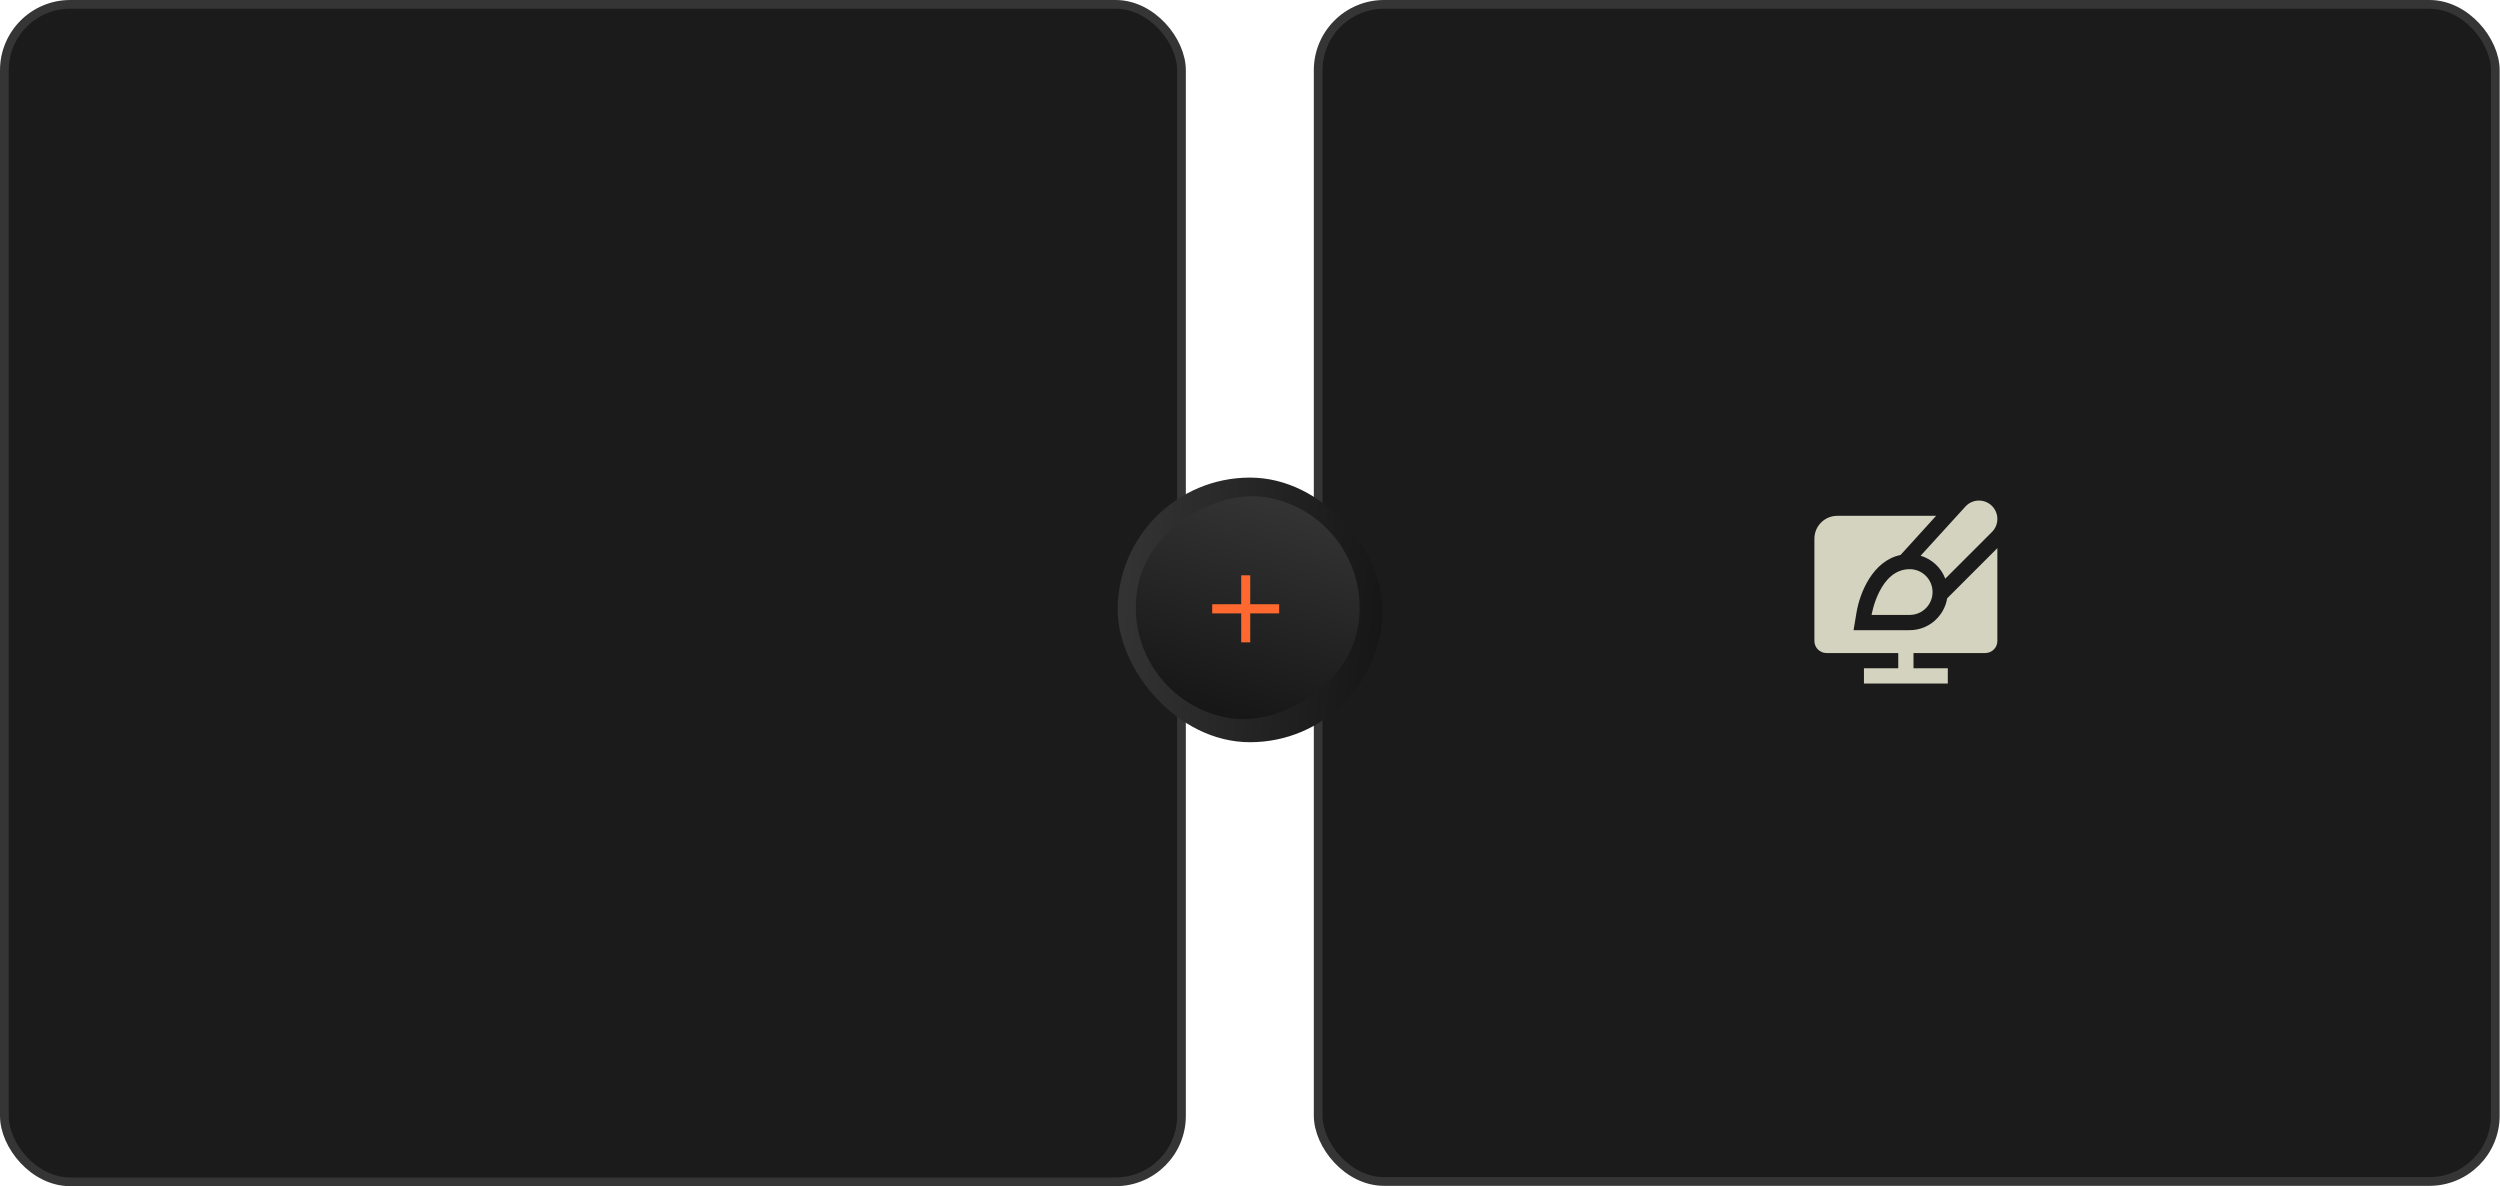
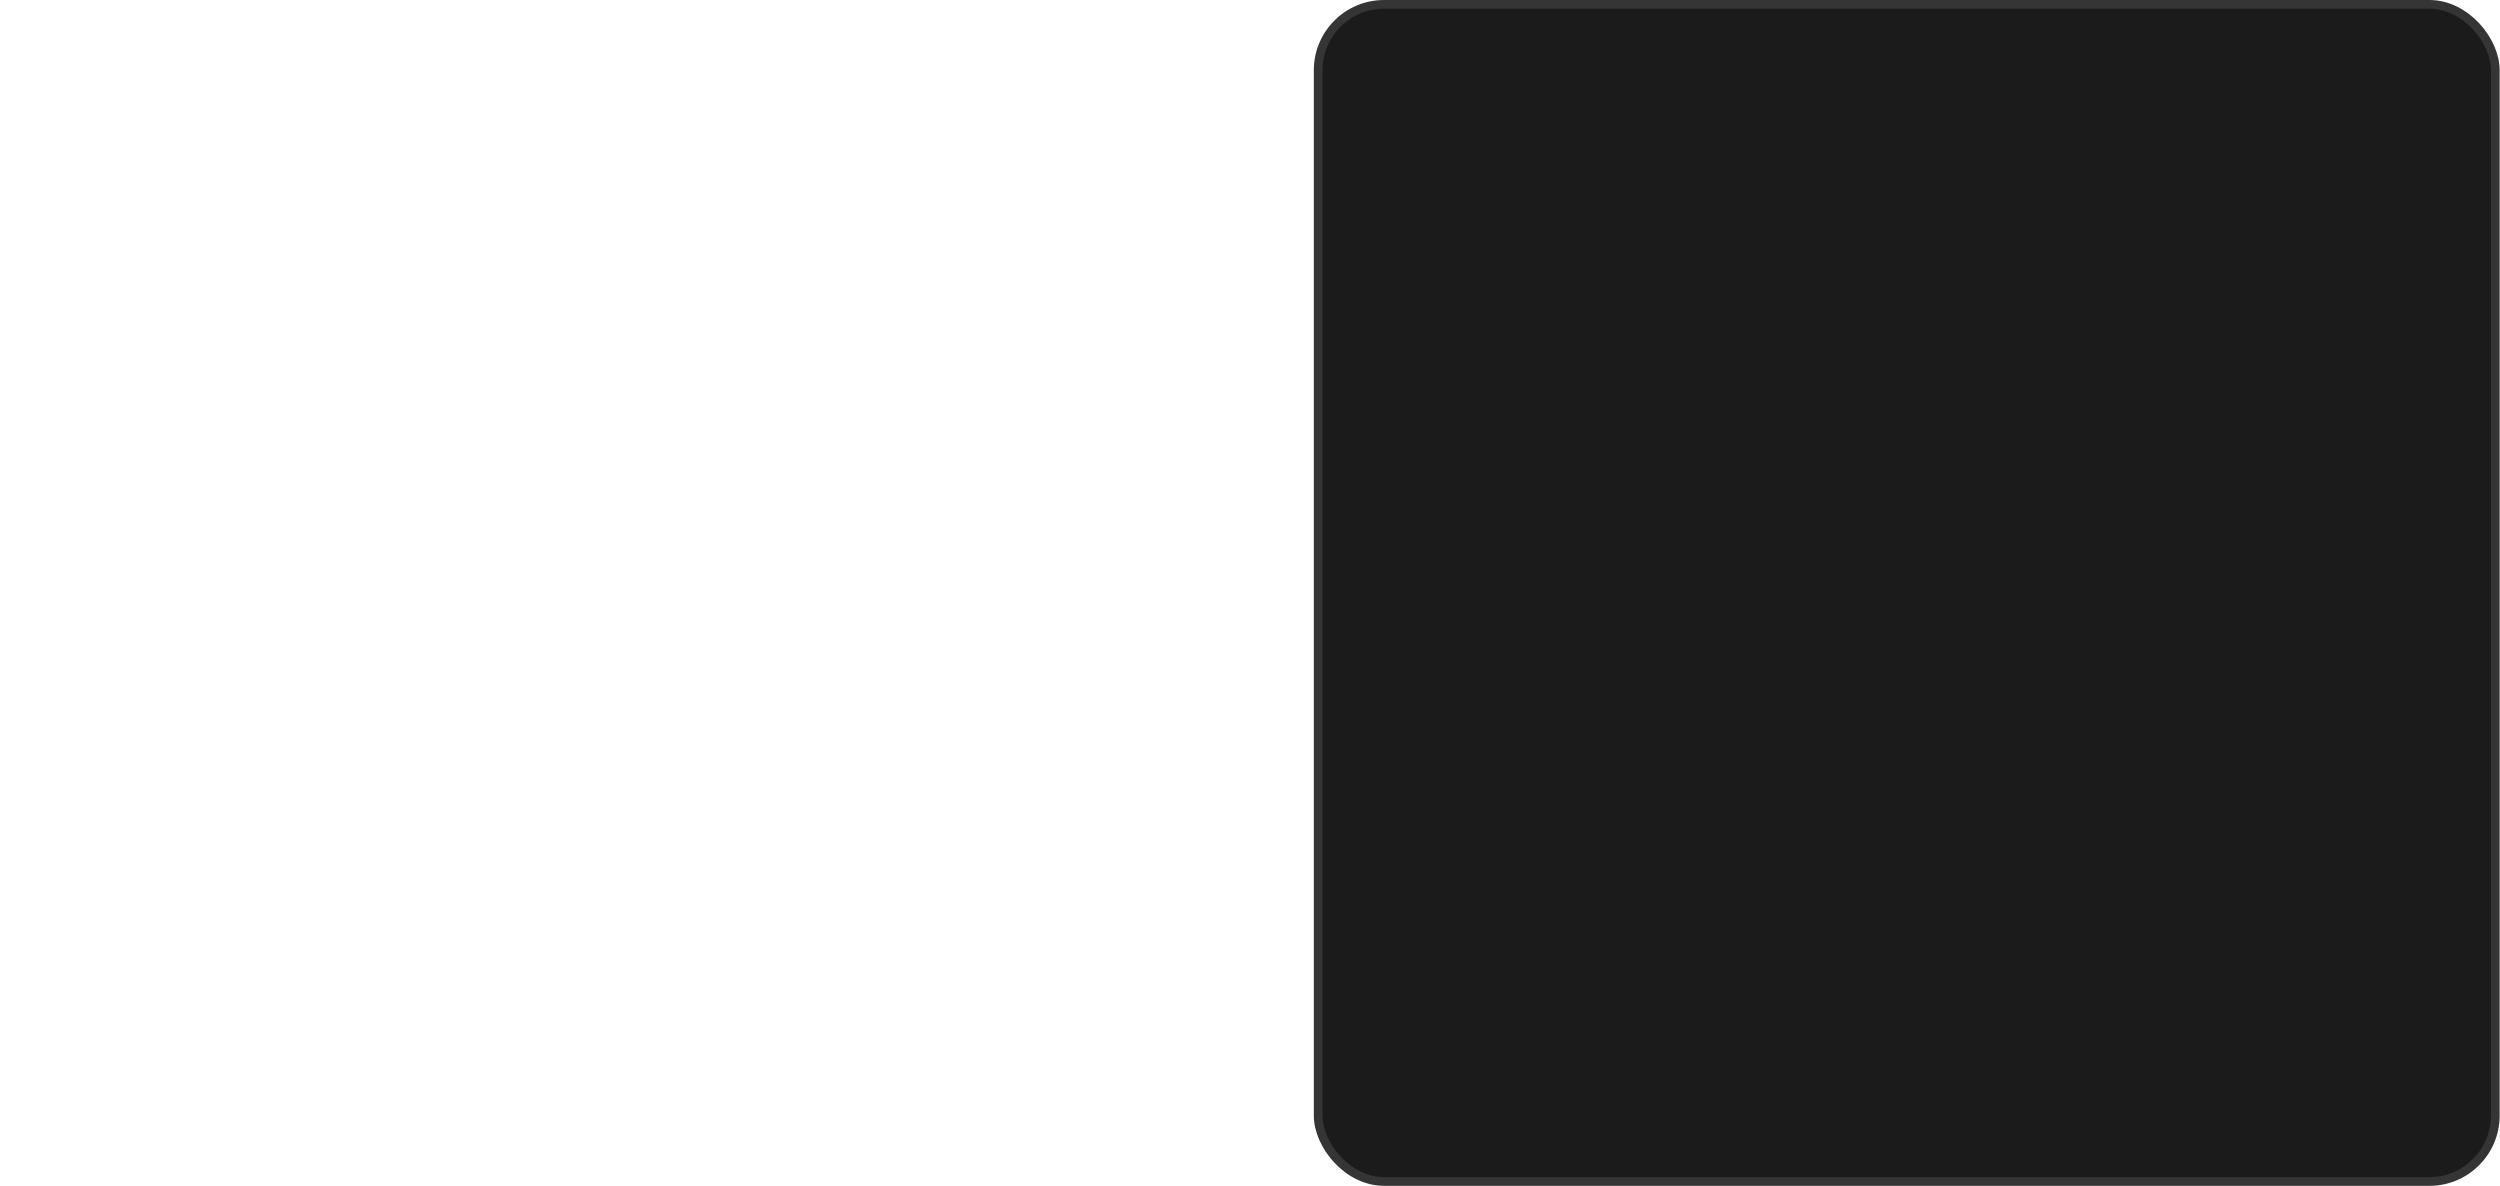
<svg xmlns="http://www.w3.org/2000/svg" width="803" height="381" viewBox="0 0 803 381" fill="none">
  <rect x="423.4" y="1.4" width="378.089" height="378.089" rx="21.16" fill="#1B1B1B" stroke="#353535" stroke-width="2.801" />
  <g clip-path="url(#clip0_319_3221)" filter="url(#filter0_i_319_3221)">
-     <path d="M613.392 182.82C617.45 182.82 620.738 186.109 620.738 190.166C620.738 194.224 617.45 197.512 613.392 197.512H601.149C601.149 197.512 603.597 182.82 613.392 182.82ZM624.818 185.871L639.819 170.87C642.128 168.564 642.133 164.822 639.826 162.513C637.522 160.206 633.785 160.204 631.478 162.508C631.4 162.586 631.324 162.667 631.25 162.75L616.904 178.498C620.555 179.6 623.481 182.328 624.818 185.871ZM613.392 202.41H595.367L596.317 196.707C597.37 190.386 601.511 180.131 610.463 178.253L621.882 165.679H590.129C586.079 165.679 582.783 168.975 582.783 173.025V205.875C582.783 208.018 584.521 209.756 586.664 209.756H609.719V214.653H598.7V219.551H625.636V214.653H614.616V209.756H637.671C639.815 209.756 641.552 208.018 641.552 205.875V176.061L625.432 192.181C624.463 197.97 619.453 202.41 613.392 202.41Z" fill="#D4D3BF" />
-   </g>
-   <rect x="1.4" y="1.4" width="378.089" height="378.199" rx="21.16" fill="#1B1B1B" stroke="#353535" stroke-width="2.801" />
+     </g>
  <g filter="url(#filter1_d_319_3221)">
-     <rect x="359" y="148" width="84.995" height="84.995" rx="42.498" fill="url(#paint0_linear_319_3221)" />
-     <rect x="442.406" y="160.621" width="71.89" height="71.89" rx="35.945" transform="rotate(100 442.406 160.621)" fill="url(#paint1_linear_319_3221)" />
-     <path d="M398.677 200.913V179.381H401.573V200.913H398.677ZM389.359 191.618V188.676H410.867V191.618H389.359Z" fill="#FF6930" />
-   </g>
+     </g>
  <defs>
    <filter id="filter0_i_319_3221" x="582.783" y="160.781" width="58.769" height="58.77" filterUnits="userSpaceOnUse" color-interpolation-filters="sRGB">
      <feFlood flood-opacity="0" result="BackgroundImageFix" />
      <feBlend mode="normal" in="SourceGraphic" in2="BackgroundImageFix" result="shape" />
      <feColorMatrix in="SourceAlpha" type="matrix" values="0 0 0 0 0 0 0 0 0 0 0 0 0 0 0 0 0 0 127 0" result="hardAlpha" />
      <feOffset />
      <feGaussianBlur stdDeviation="0.638" />
      <feComposite in2="hardAlpha" operator="arithmetic" k2="-1" k3="1" />
      <feColorMatrix type="matrix" values="0 0 0 0 1 0 0 0 0 1 0 0 0 0 1 0 0 0 1 0" />
      <feBlend mode="normal" in2="shape" result="effect1_innerShadow_319_3221" />
    </filter>
    <filter id="filter1_d_319_3221" x="343.598" y="138.002" width="115.8" height="115.801" filterUnits="userSpaceOnUse" color-interpolation-filters="sRGB">
      <feFlood flood-opacity="0" result="BackgroundImageFix" />
      <feColorMatrix in="SourceAlpha" type="matrix" values="0 0 0 0 0 0 0 0 0 0 0 0 0 0 0 0 0 0 127 0" result="hardAlpha" />
      <feOffset dy="5.404" />
      <feGaussianBlur stdDeviation="7.701" />
      <feComposite in2="hardAlpha" operator="out" />
      <feColorMatrix type="matrix" values="0 0 0 0 0.043 0 0 0 0 0.043 0 0 0 0 0.043 0 0 0 0.34 0" />
      <feBlend mode="normal" in2="BackgroundImageFix" result="effect1_dropShadow_319_3221" />
      <feBlend mode="normal" in="SourceGraphic" in2="effect1_dropShadow_319_3221" result="shape" />
    </filter>
    <linearGradient id="paint0_linear_319_3221" x1="358.815" y1="146.087" x2="451.199" y2="154.573" gradientUnits="userSpaceOnUse">
      <stop stop-color="#353535" />
      <stop offset="1" stop-color="#151515" />
    </linearGradient>
    <linearGradient id="paint1_linear_319_3221" x1="442.25" y1="159.003" x2="520.389" y2="166.18" gradientUnits="userSpaceOnUse">
      <stop stop-color="#353535" />
      <stop offset="1" stop-color="#151515" />
    </linearGradient>
    <clipPath id="clip0_319_3221">
      <rect width="58.769" height="58.769" fill="white" transform="translate(582.783 160.781)" />
    </clipPath>
  </defs>
</svg>